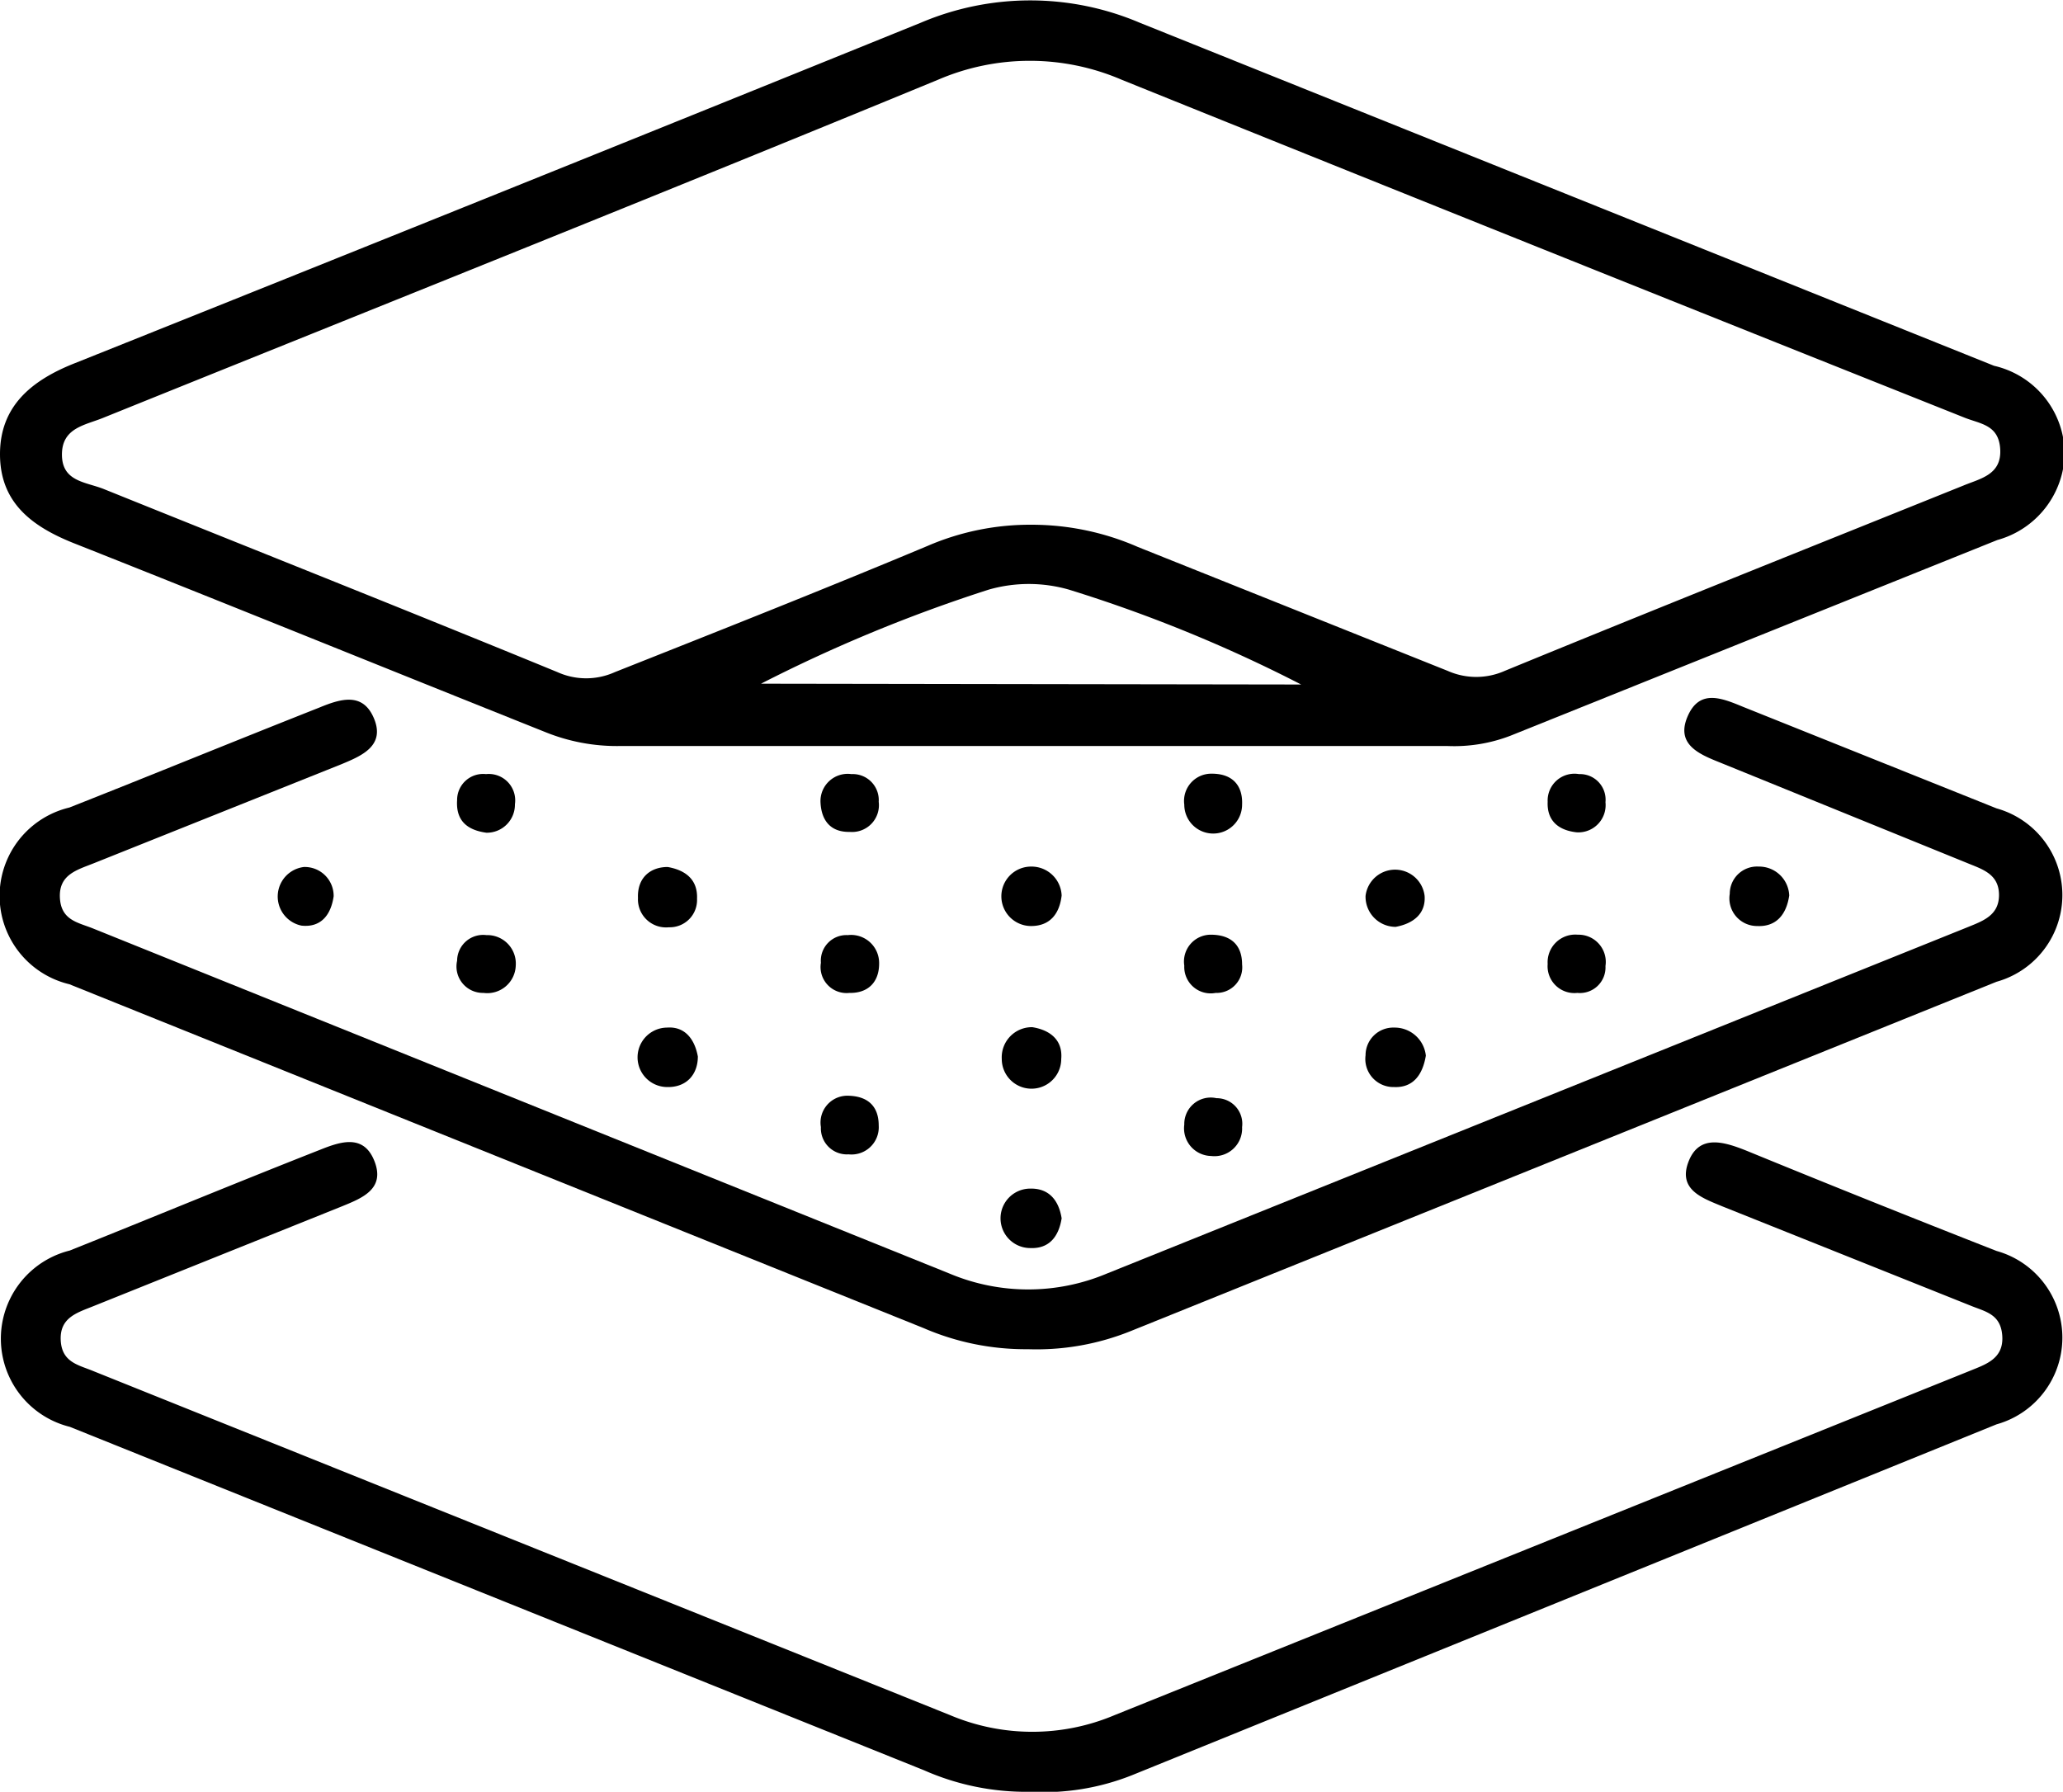
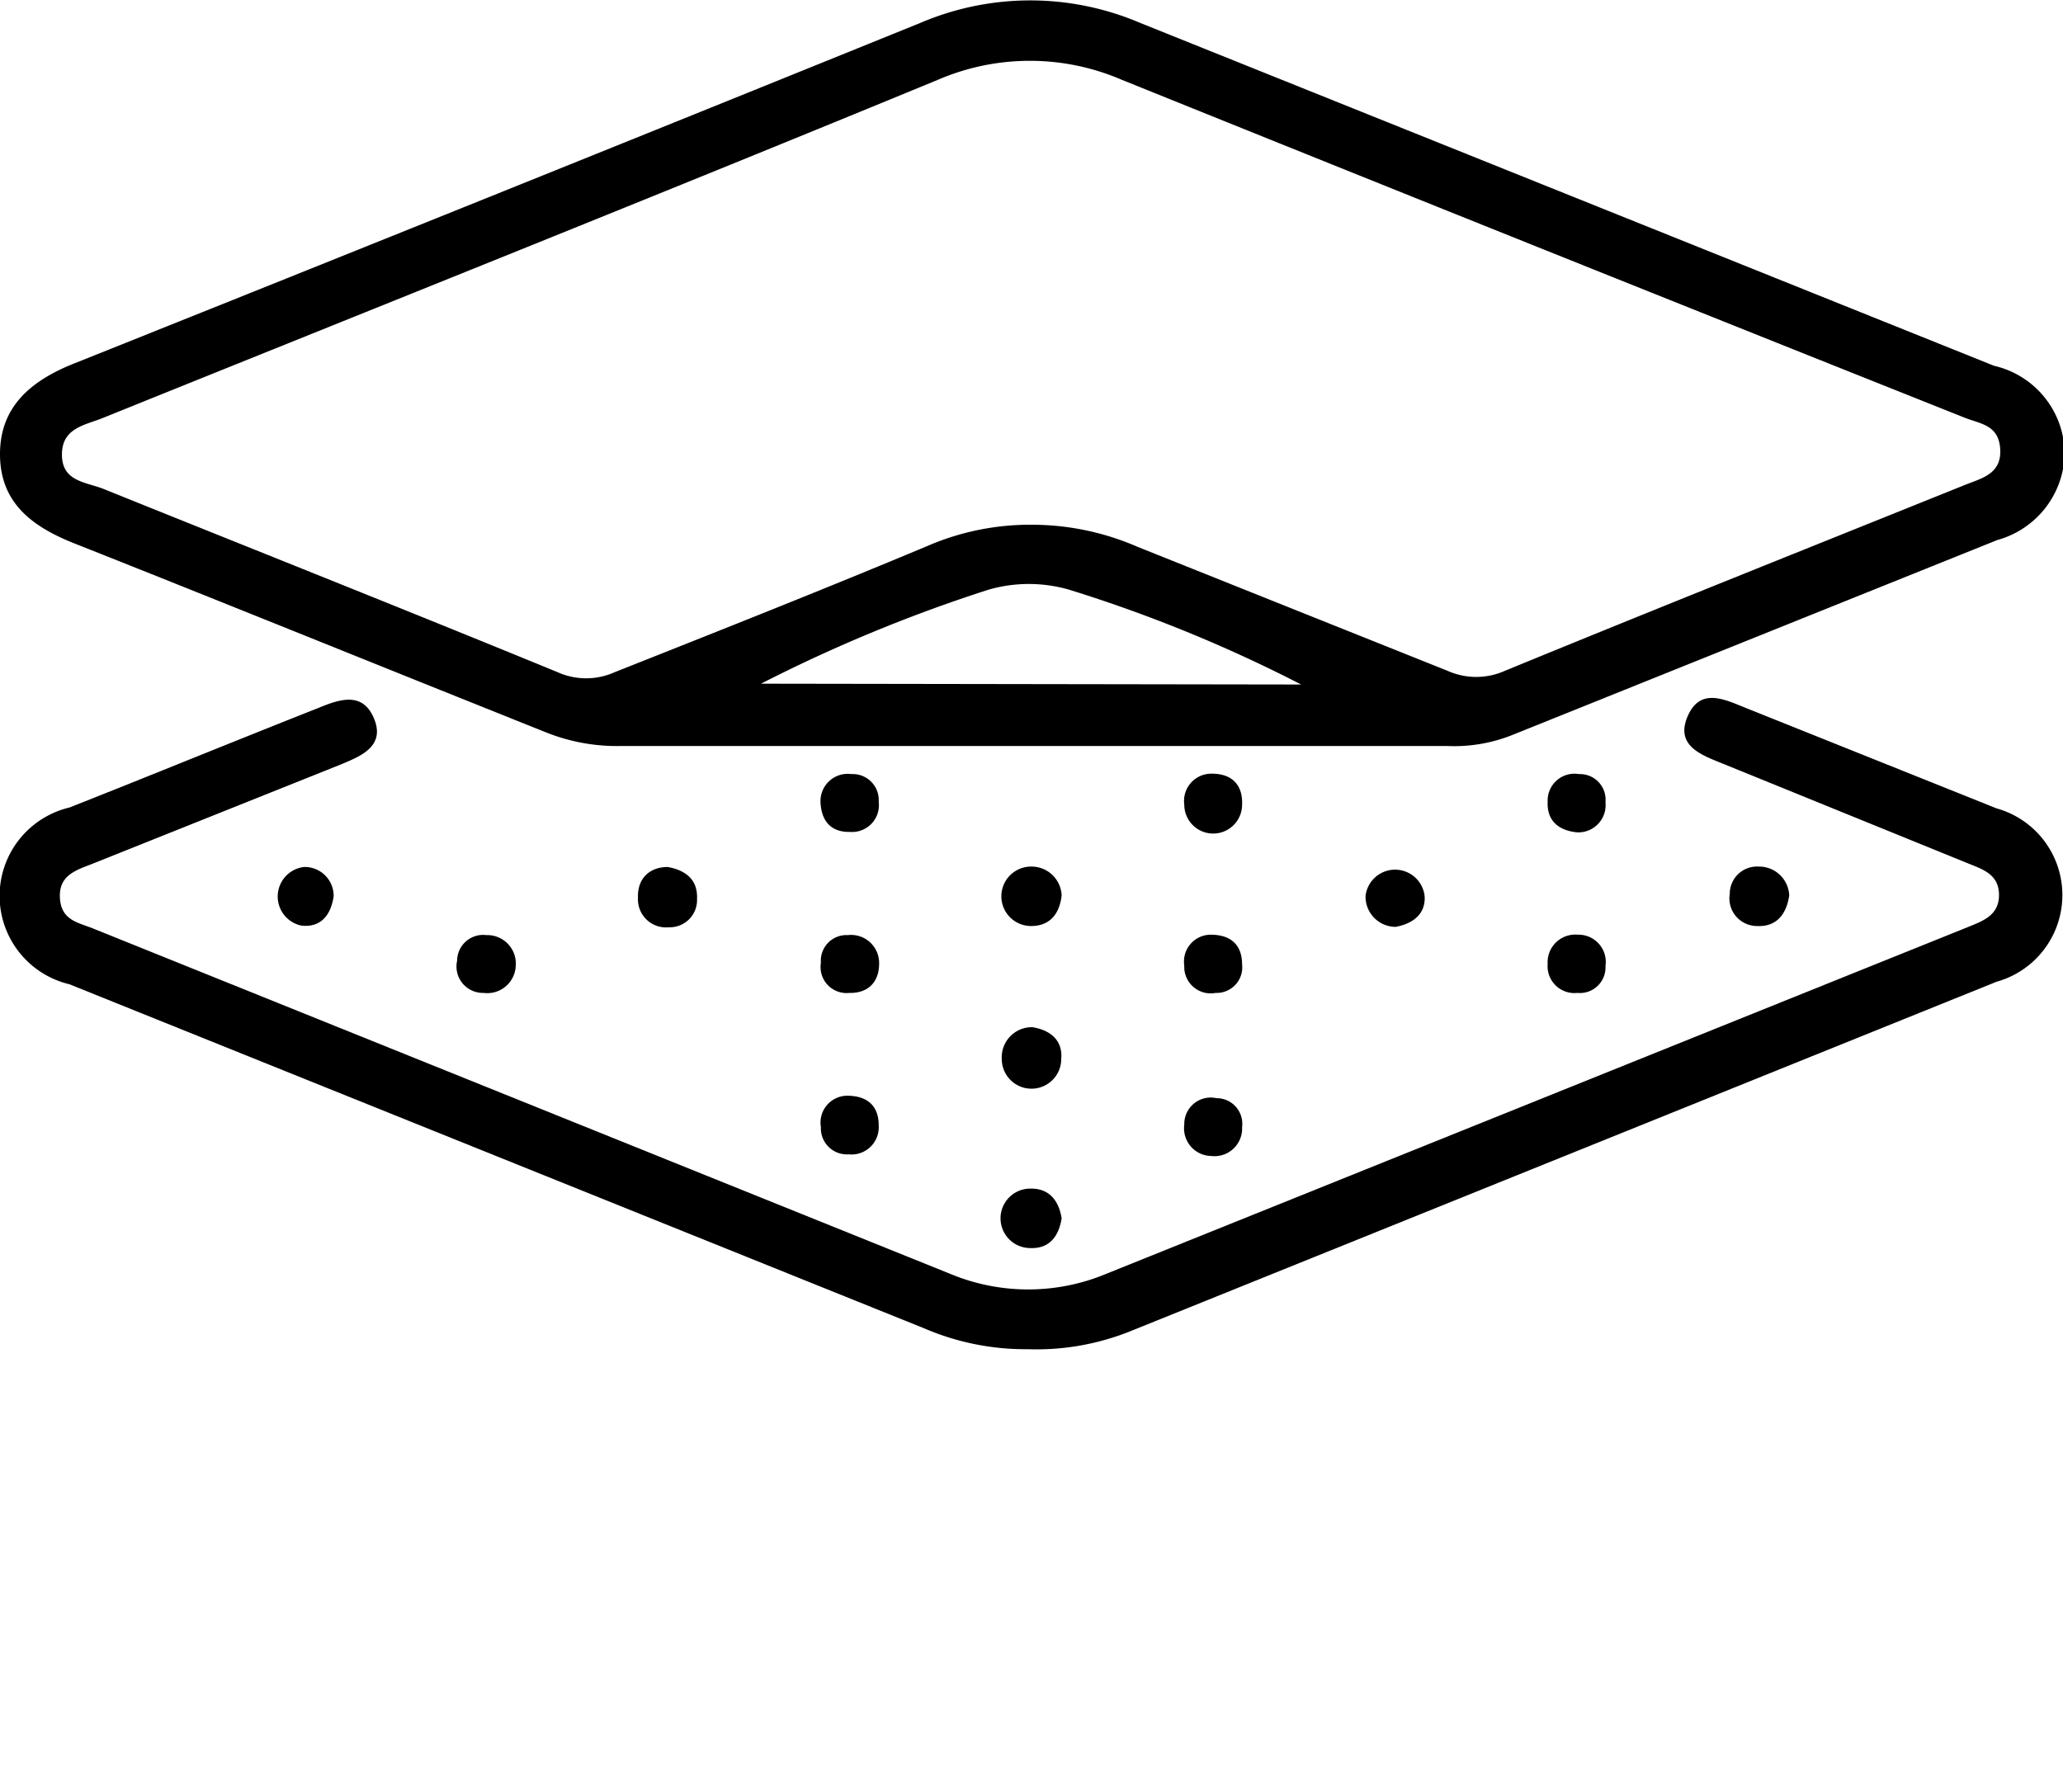
<svg xmlns="http://www.w3.org/2000/svg" viewBox="0 0 49.96 43.4">
  <g id="Layer_2" data-name="Layer 2">
    <g id="Layer_1-2" data-name="Layer 1">
      <path d="M25,18.07c-3.35,0-6.7,0-10,0a4.61,4.61,0,0,1-1.8-.34C9.37,16.2,5.58,14.66,1.77,13.15.75,12.74,0,12.16,0,11S.76,9.22,1.78,8.81Q12.06,4.7,22.3.55a6.77,6.77,0,0,1,5.3,0L48.29,8.86A2.2,2.2,0,0,1,50,11a2.22,2.22,0,0,1-1.63,2.08L36.58,17.82a3.8,3.8,0,0,1-1.52.25Zm0-5.36a6.42,6.42,0,0,1,2.56.54c2.5,1,5,2,7.5,3a1.7,1.7,0,0,0,1.38,0c3.7-1.52,7.41-3,11.11-4.49.41-.17.92-.26.89-.87s-.49-.62-.88-.78Q37.37,6.05,27.16,1.93a5.62,5.62,0,0,0-4.44,0C16,4.7,9.24,7.4,2.5,10.12c-.44.18-1,.24-1,.89s.56.66,1,.83c3.67,1.48,7.35,2.94,11,4.44a1.69,1.69,0,0,0,1.39,0c2.52-1,5.05-2,7.58-3.06A6.26,6.26,0,0,1,25,12.71Zm6.51,3.87a34.66,34.66,0,0,0-5.63-2.3,3.52,3.52,0,0,0-1.93,0,36.68,36.68,0,0,0-5.52,2.28Z" />
-       <path d="M24.94,43.4a6.11,6.11,0,0,1-2.56-.52L1.69,34.56a2.2,2.2,0,0,1,0-4.27c2-.8,4-1.63,6.06-2.44.5-.2,1.06-.39,1.32.28s-.3.89-.79,1.09l-6,2.41c-.39.16-.83.27-.81.82s.43.61.79.76L23,41.54a5.12,5.12,0,0,0,4,0l20.69-8.33c.39-.16.83-.29.8-.84s-.42-.6-.78-.75l-6-2.4c-.48-.2-1.08-.4-.82-1.08s.87-.48,1.4-.27q3,1.23,6.06,2.43a2.18,2.18,0,0,1,0,4.2L27.41,43A5.8,5.8,0,0,1,24.94,43.4Z" />
      <path d="M24.89,32.68a6.21,6.21,0,0,1-2.52-.51L1.68,23.84a2.2,2.2,0,0,1,0-4.28c2-.79,4-1.61,6.05-2.42.51-.21,1.06-.39,1.33.27s-.31.9-.79,1.1l-6,2.4c-.4.16-.84.27-.82.82s.42.61.78.75l20.77,8.37a4.91,4.91,0,0,0,3.8,0l20.87-8.4c.37-.15.75-.29.74-.79s-.42-.61-.78-.76l-6-2.44c-.5-.2-1.05-.44-.76-1.11s.83-.44,1.34-.23l6.14,2.46a2.18,2.18,0,0,1,0,4.2L27.41,32.23A6.1,6.1,0,0,1,24.89,32.68Z" />
      <path d="M16.17,21c.45.08.73.32.71.77a.66.66,0,0,1-.68.69.68.68,0,0,1-.75-.71C15.43,21.27,15.74,21,16.17,21Z" />
      <path d="M33.8,22.45a.73.73,0,0,1-.73-.75.72.72,0,0,1,1.43,0C34.53,22.13,34.23,22.37,33.8,22.45Z" />
-       <path d="M16.9,25.59c0,.44-.28.75-.74.74a.72.72,0,0,1,0-1.44C16.57,24.86,16.82,25.15,16.9,25.59Z" />
-       <path d="M34.53,25.57c-.08.48-.32.78-.77.76a.68.68,0,0,1-.69-.77.67.67,0,0,1,.69-.67A.76.76,0,0,1,34.53,25.57Z" />
      <path d="M19.87,19.43a.66.66,0,0,1,.75-.68.63.63,0,0,1,.66.67.65.65,0,0,1-.7.73C20.12,20.16,19.89,19.88,19.87,19.43Z" />
      <path d="M29.35,18.74c.51,0,.75.3.73.75a.7.7,0,0,1-1.4,0A.66.66,0,0,1,29.35,18.74Z" />
      <path d="M8.08,21.71c-.07.48-.33.76-.78.71A.72.72,0,0,1,7.36,21,.7.7,0,0,1,8.08,21.71Z" />
      <path d="M43.33,21.69c-.07.48-.33.76-.77.74a.67.67,0,0,1-.67-.78.66.66,0,0,1,.7-.66A.73.73,0,0,1,43.33,21.69Z" />
      <path d="M21.29,23.34c0,.45-.27.72-.72.71a.63.63,0,0,1-.69-.73.62.62,0,0,1,.65-.67A.68.68,0,0,1,21.29,23.34Z" />
      <path d="M29.32,22.64c.5,0,.76.26.76.72a.62.62,0,0,1-.64.69.64.64,0,0,1-.76-.66A.65.65,0,0,1,29.32,22.64Z" />
      <path d="M20.51,26.54c.5,0,.77.25.77.72a.66.66,0,0,1-.73.7.63.63,0,0,1-.67-.66A.65.65,0,0,1,20.51,26.54Z" />
      <path d="M29.33,28a.67.67,0,0,1-.65-.76.64.64,0,0,1,.78-.64.62.62,0,0,1,.62.7A.67.67,0,0,1,29.33,28Z" />
-       <path d="M11.78,20.17c-.52-.07-.74-.34-.71-.79a.63.63,0,0,1,.7-.63.64.64,0,0,1,.7.73A.68.68,0,0,1,11.78,20.17Z" />
      <path d="M38.18,20.16c-.45-.05-.72-.29-.7-.74a.65.65,0,0,1,.76-.67.62.62,0,0,1,.64.68A.66.66,0,0,1,38.18,20.16Z" />
      <path d="M25.71,21.69c-.05.44-.28.74-.74.74a.72.72,0,0,1,0-1.44A.73.73,0,0,1,25.71,21.69Z" />
      <path d="M12.49,23.39a.69.69,0,0,1-.78.66.64.64,0,0,1-.64-.78.63.63,0,0,1,.71-.62A.69.69,0,0,1,12.49,23.39Z" />
      <path d="M38.21,22.64a.66.66,0,0,1,.67.76.62.62,0,0,1-.68.65.65.65,0,0,1-.72-.7A.67.67,0,0,1,38.21,22.64Z" />
      <path d="M25,24.88c.44.07.74.32.7.77a.72.72,0,0,1-1.44,0A.73.73,0,0,1,25,24.88Z" />
      <path d="M25.71,29.51c-.07.44-.3.74-.76.72a.72.72,0,0,1,0-1.44C25.4,28.78,25.64,29.07,25.71,29.51Z" />
    </g>
  </g>
</svg>